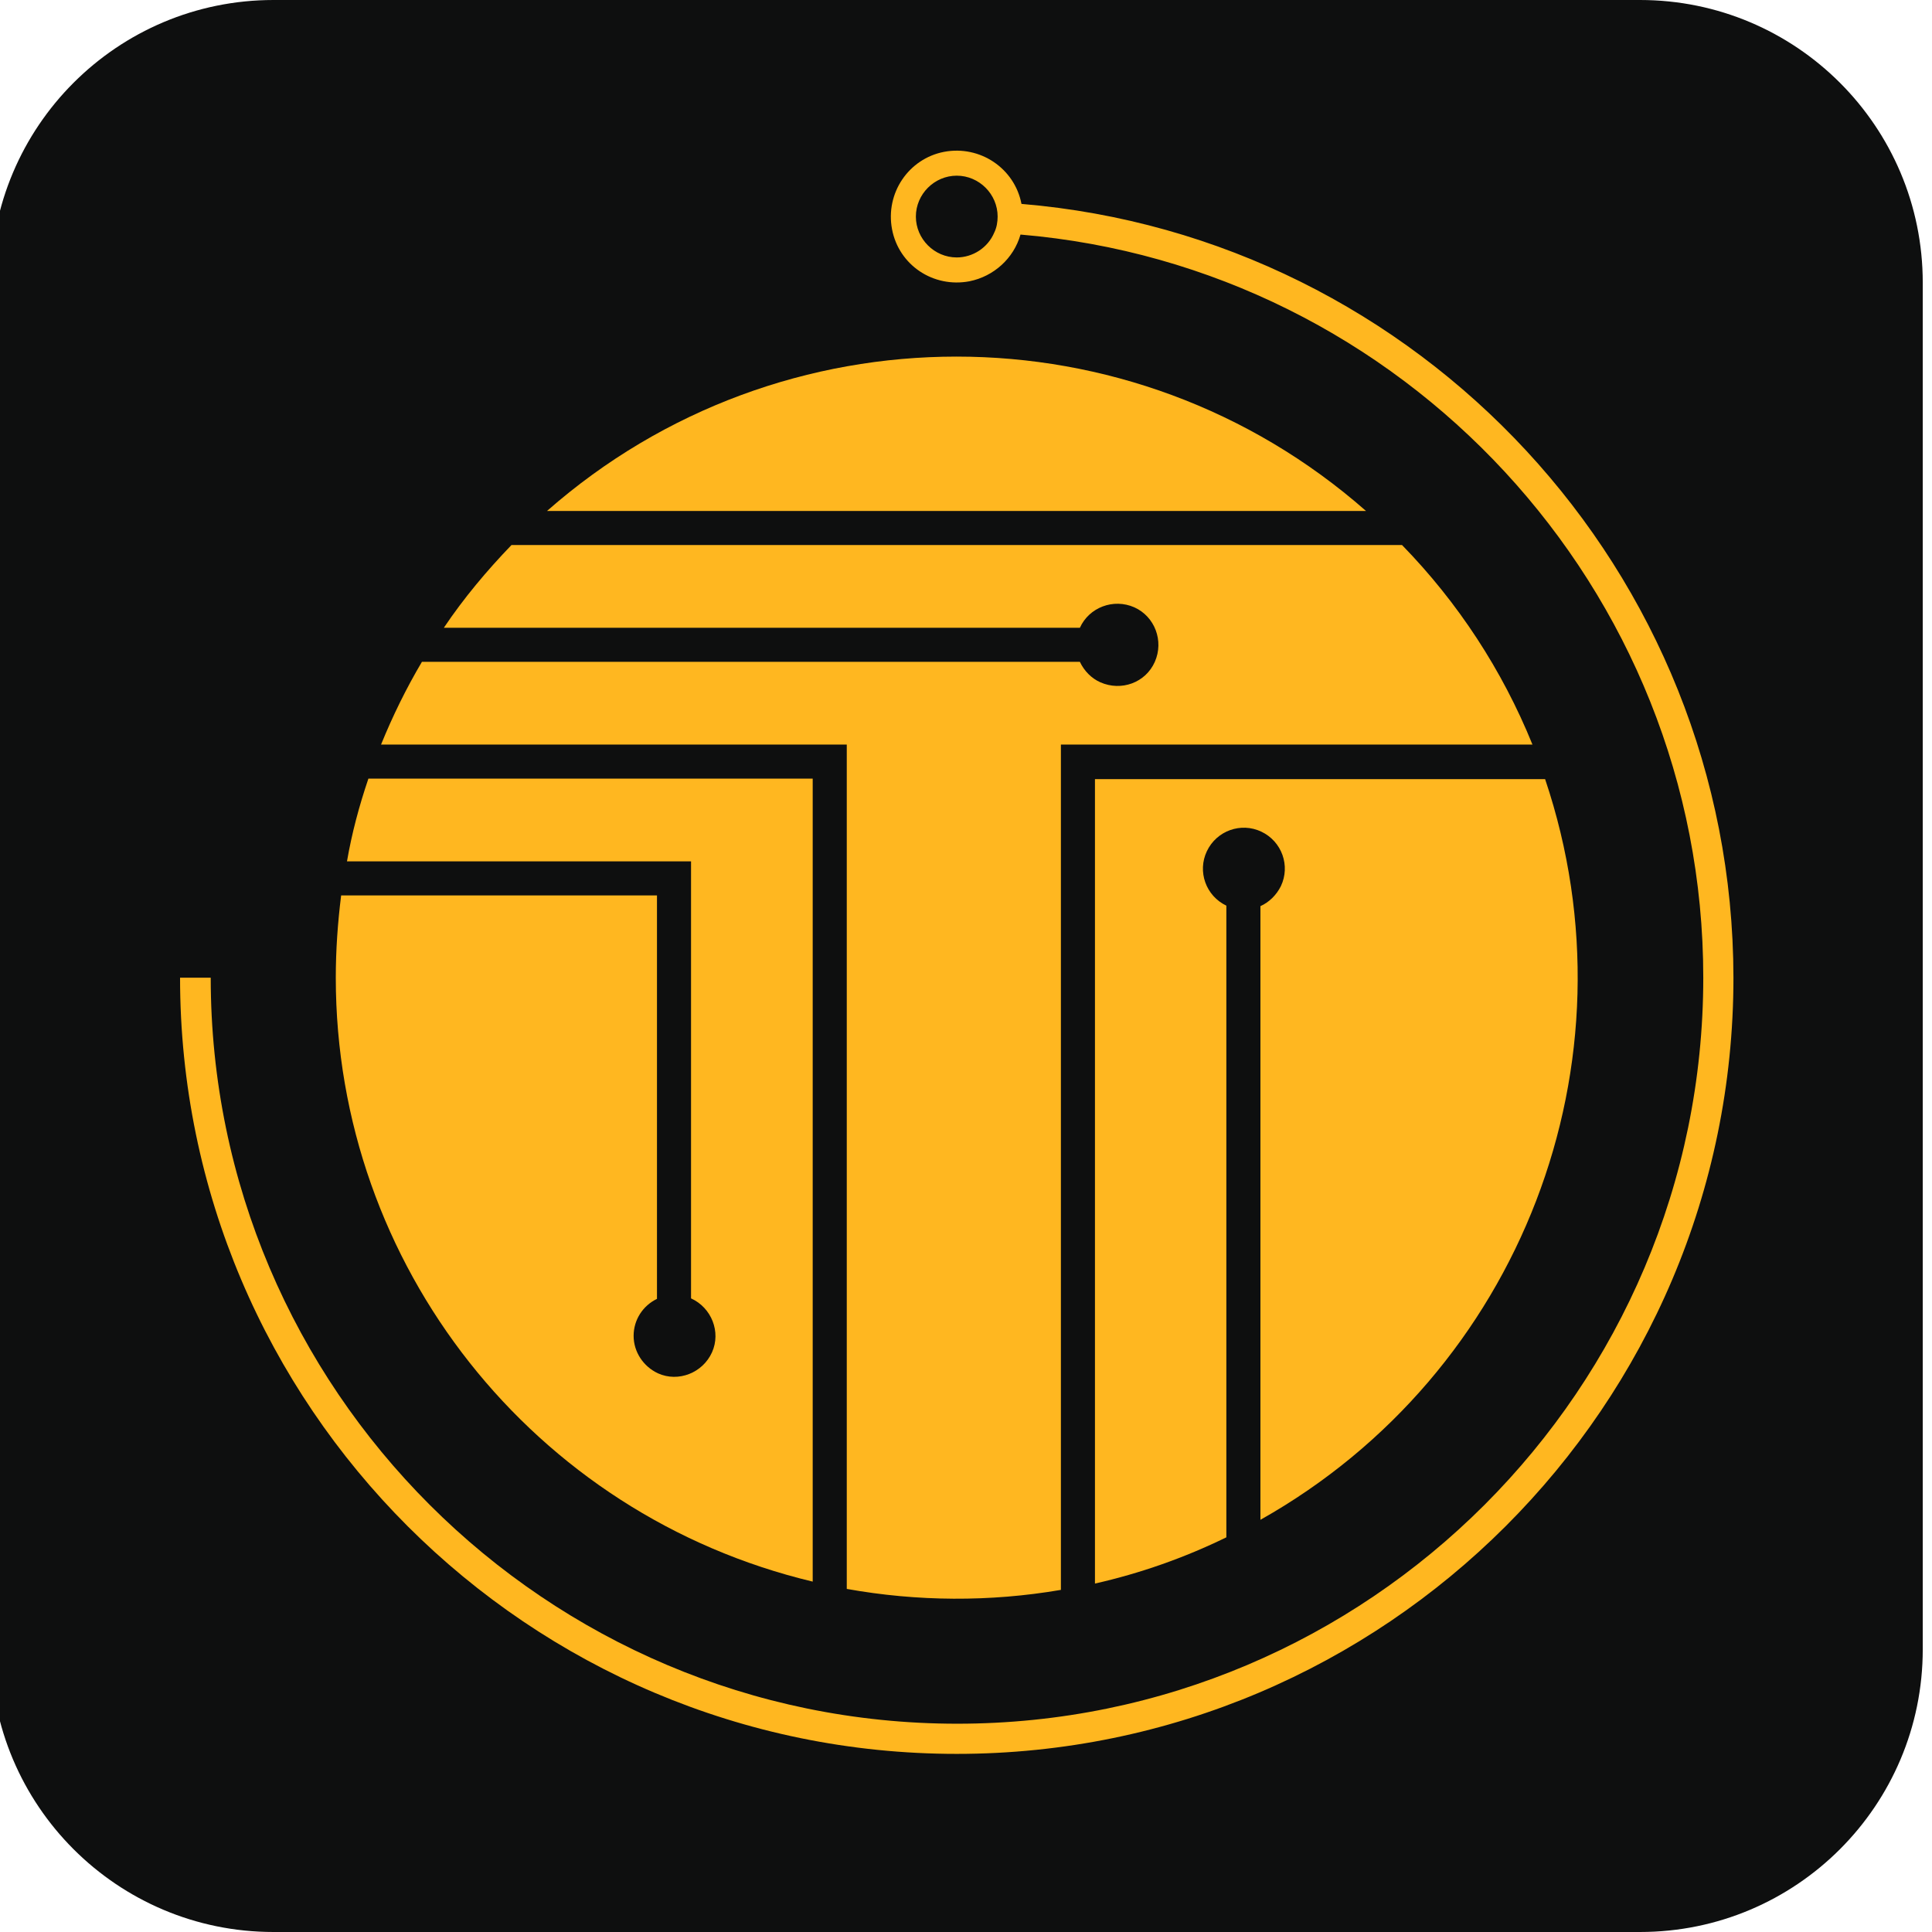
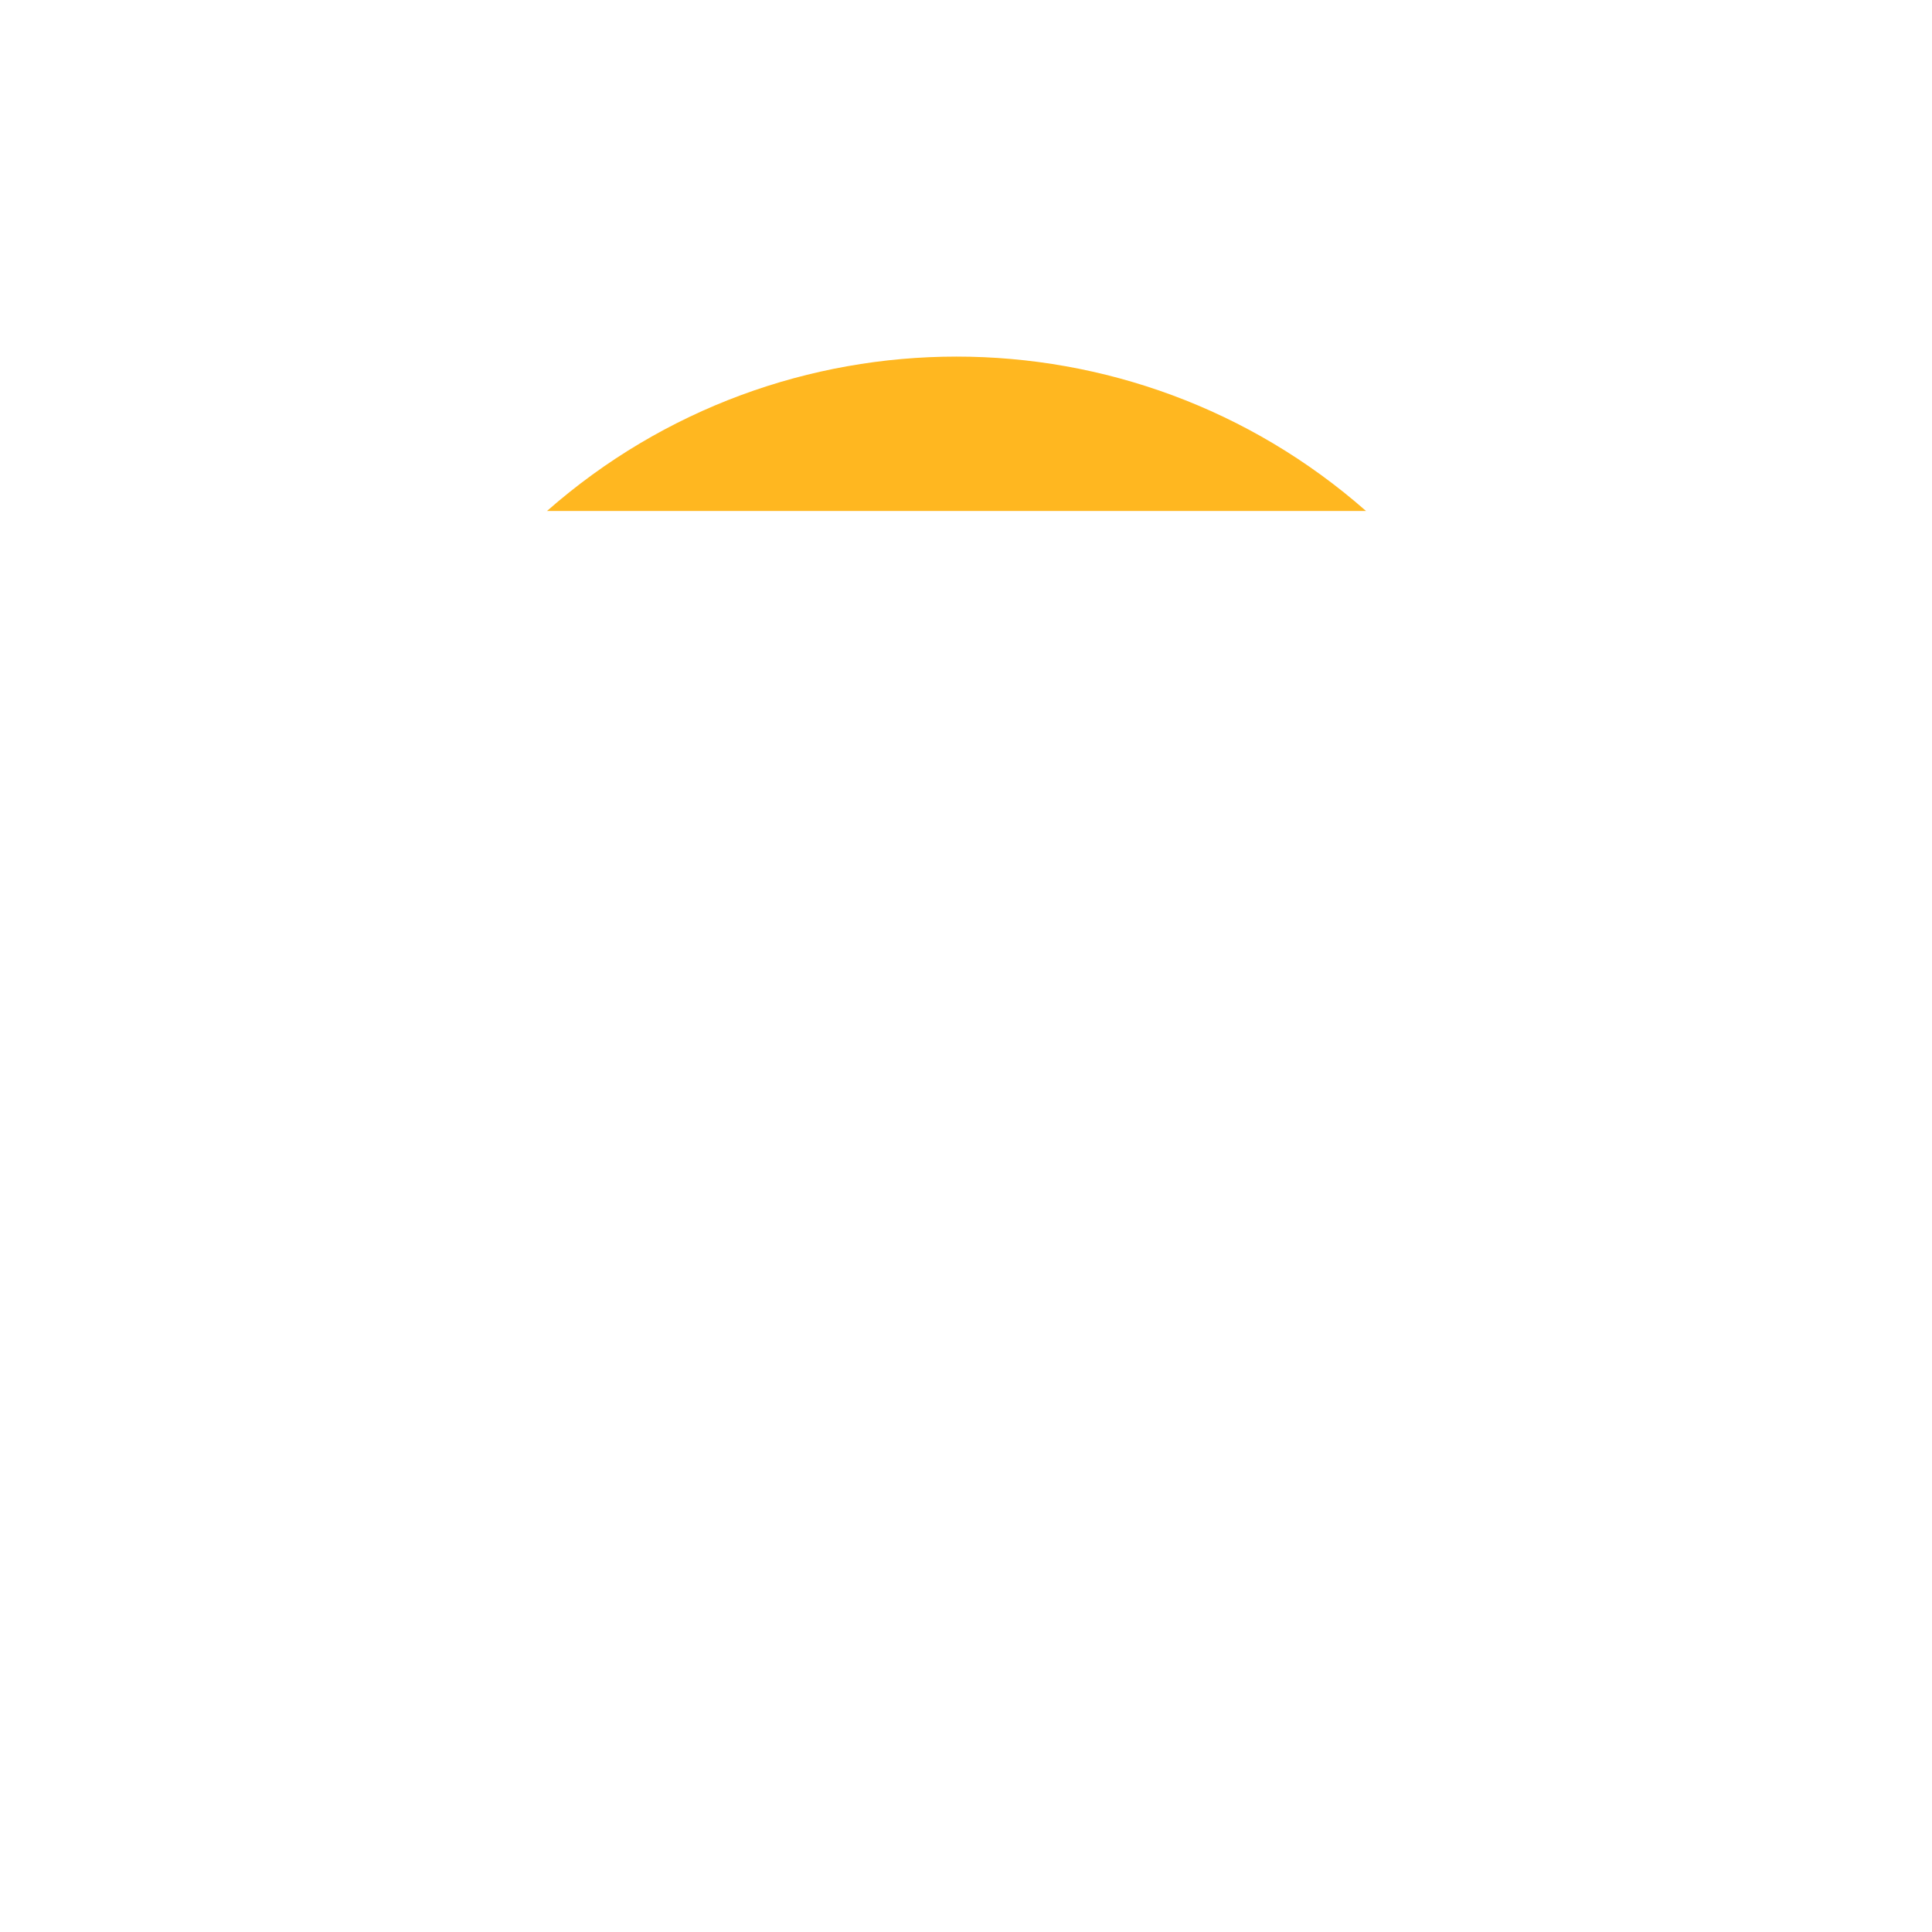
<svg xmlns="http://www.w3.org/2000/svg" data-bbox="-1.9 0 397 397" viewBox="0 0 397 397" data-type="color">
  <g>
-     <path d="M56.2 0H337c32.1 0 58.1 26 58.1 58.1v280.8c0 32.1-26 58.1-58.1 58.1H56.2c-32.1 0-58.1-26-58.1-58.1V58.1C-1.9 26 24.1 0 56.2 0z" fill="#0e0f0f" data-color="1" />
-     <path d="M259 186.2v126.1c53.5-30.1 78.1-94 58.5-152.2H225v165.3c9.3-2.1 18.4-5.3 27-9.5V186.1c-4.2-2-6-7-4-11.2 2-4.2 7-6 11.2-4 4.2 2 6 7 4 11.2-.9 1.8-2.4 3.3-4.2 4.1z" fill="#ffb720" data-color="2" />
    <path d="M280.7 105c-48.1-42.3-120.2-42.3-168.3 0h168.3z" fill="#ffb720" data-color="2" />
-     <path d="M124.8 153H174v173.5c14.5 2.6 29.4 2.7 44 .2V153h96.9c-6.2-15.3-15.3-29.2-26.8-41h-183c-5.1 5.3-9.8 10.9-13.9 17h130.7c1.9-4.2 6.9-6.1 11.2-4.2 4.2 1.9 6.1 6.9 4.2 11.2s-6.9 6.1-11.2 4.2c-1.8-.8-3.3-2.3-4.2-4.2H86.7c-3.2 5.4-6 11.1-8.4 17h46.5z" fill="#ffb720" data-color="2" />
-     <path d="M209.9 41.9c-1.4-7.3-8.5-12.1-15.9-10.7-7.3 1.4-12.1 8.5-10.7 15.9s8.5 12.1 15.9 10.7c5-1 9.1-4.7 10.5-9.6C288.1 54.8 350 120.8 350 200.9c0 84.5-68.8 153.3-153.3 153.3S43.3 285.4 43.3 200.9H37c0 88 71.6 159.5 159.6 159.5s159.6-71.6 159.6-159.5c-.1-83.5-64.6-152.2-146.3-159zm-13.3 11c-4.6 0-8.4-3.8-8.4-8.4 0-4.6 3.8-8.4 8.4-8.4 4.6 0 8.4 3.8 8.4 8.4 0 1.1-.2 2.3-.7 3.3-1.3 3.1-4.4 5.1-7.7 5.1z" fill="#ffb720" data-color="2" />
-     <path d="M167 325V160H75.7c-1.9 5.6-3.4 11.2-4.4 17H142v89.8c4.2 1.9 6.2 6.9 4.3 11.1-1.9 4.2-6.9 6.2-11.1 4.3-3-1.4-5-4.4-5-7.7s1.9-6.2 4.8-7.6V184H70.1c-.7 5.6-1.1 11.2-1.1 16.9 0 59.1 40.6 110.4 98 124.1z" fill="#ffb720" data-color="2" />
  </g>
</svg>